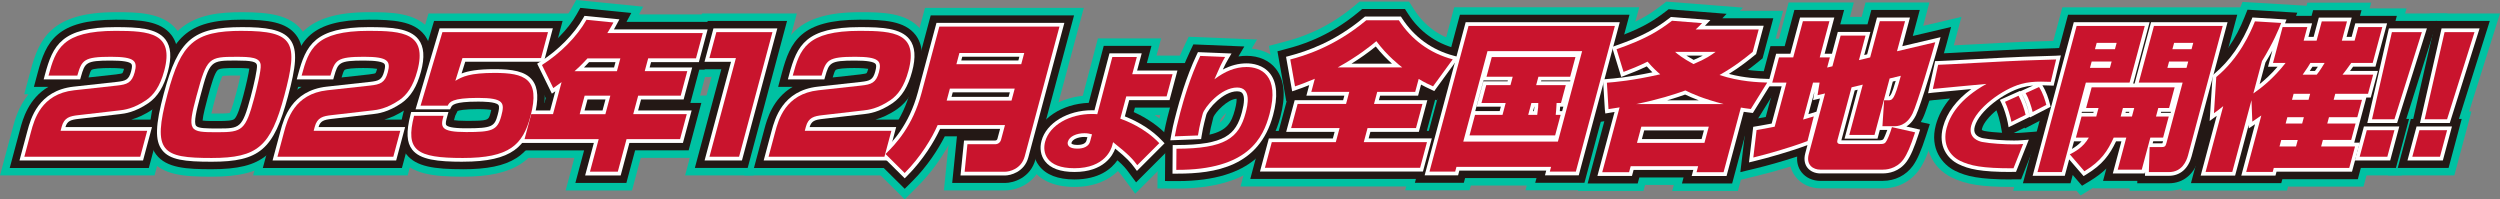
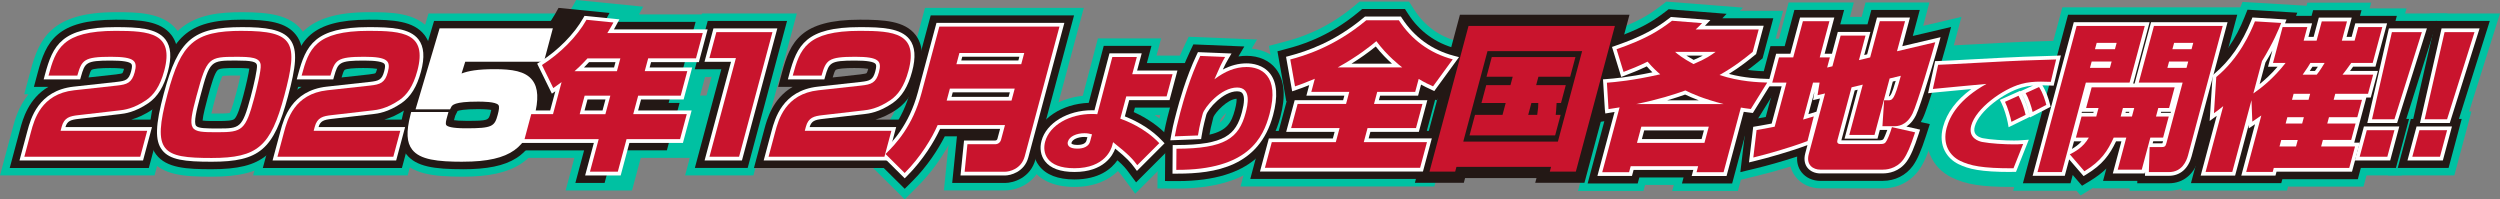
<svg xmlns="http://www.w3.org/2000/svg" id="_レイヤー_1" data-name="レイヤー 1" viewBox="0 0 732.67 58.42">
  <rect x="0" y="0" width="732.67" height="58.42" fill="#808080" stroke="none" />
  <defs>
    <style>
      .cls-1 {
        fill: #00c1a2;
      }

      .cls-2 {
        fill: #231815;
      }

      .cls-3 {
        fill: #fff;
      }

      .cls-4 {
        fill: #c9142d;
      }
    </style>
  </defs>
  <g>
    <path class="cls-1" d="M0,51.41l3.8-14.17c.52-1.95,1.61-6.01,4.55-9.61h-1.25l1.85-6.89C11.45,11.35,15.07,3.57,33.9,3.57c6.22,0,13.96,0,18.04,5.33,2.51,3.27,2.99,7.6,1.48,13.24-1.27,4.75-3.3,8.27-6.18,10.72h3.02l-4.97,18.55H0Z" />
    <path class="cls-1" d="M62.02,51.78c-7.96,0-14.34-.38-17.99-5.14-3.54-4.61-2.77-10.96-.25-20.38,2.09-7.81,4.39-13.8,8.84-17.66,5.08-4.42,11.81-5.03,18.33-5.03,8.07,0,14.14.91,17.54,5.34,3.86,5.03,2.34,12.26.13,20.51-4.65,17.35-10.61,22.36-26.6,22.36ZM61.94,33.27c.63,0,1.29,0,1.87,0,.7,0,2.69,0,3.49-.16.66-1.07,1.61-4.62,1.93-5.83.48-1.78.92-3.65,1.24-5.15-.52,0-.99,0-1.26,0-1.22,0-3.19,0-4,.15-.69,1.17-1.73,5.04-2.25,6.96-.25.94-.7,2.6-1.02,4.04Z" />
    <path class="cls-1" d="M74.17,51.41l3.8-14.17c.52-1.95,1.61-6.01,4.55-9.61h-1.25l1.85-6.89c2.52-9.39,6.13-17.17,24.97-17.17,6.22,0,13.96,0,18.04,5.33,2.51,3.27,2.99,7.6,1.48,13.24-1.27,4.75-3.3,8.27-6.18,10.72h3.02l-4.97,18.55h-45.3Z" />
    <path class="cls-1" d="M135.65,51.78c-9.01,0-14.9-.86-18.3-5.24-3.23-4.15-2.39-9.64-1.29-13.96l1.05-4.13h1.19l7.28-24.51h42.16l-4.97,18.55h-2.23c2.16,4.24,1.22,9.32.24,12.95-3.15,11.76-10.19,16.34-25.13,16.34Z" />
    <path class="cls-1" d="M165.77,55.81l2.56-9.55h-21.73l4.9-18.27h5.63l-5.37-10.93,4.14-2.63c4.72-2.99,8.91-7.22,11.21-11.31l1.75-3.12,19.63,1.96-1.22,2.26h25.81l-4.92,18.36h-1.54l-1.45,5.41h3.21l-4.9,18.27h-15.69l-2.56,9.55h-19.49Z" />
    <polygon class="cls-1" points="200.78 51.41 208.53 22.49 200.76 22.49 205.73 3.94 233.52 3.94 220.8 51.41 200.78 51.41" />
-     <path class="cls-1" d="M218.1,51.41l3.8-14.17c.52-1.95,1.61-6.01,4.55-9.61h-1.25l1.85-6.89c2.52-9.39,6.13-17.17,24.97-17.17,6.22,0,13.96,0,18.04,5.33,2.51,3.27,2.99,7.6,1.48,13.24-1.27,4.75-3.3,8.27-6.18,10.72h3.02l-4.97,18.55h-45.3Z" />
    <path class="cls-1" d="M251.73,45.13l3.95-3.89c2.36-2.32,6.76-6.65,9.09-15.36l6.31-23.57h46.55l-12.04,44.93c-1.57,5.88-6.83,8.55-11.05,8.55h-17.91l1.34-13.23c-2.06,3.73-5.12,8.15-8.98,12.01l-3.85,3.84-13.41-13.29Z" />
    <path class="cls-1" d="M328.91,51.68c-.33-.45-.67-.91-1.28-1.54-2.7,2.64-6.88,4.64-12.76,4.64-6.92,0-10.4-2.65-12.11-4.88-2.06-2.69-2.71-6.25-1.77-9.76,1.74-6.49,8.28-11.22,16.34-12.07l4.43-16.82h18.53l-1.35,5.04h11.82l-4.67,17.43h-7.71c2,1.33,3.78,2.82,5.35,4.48l3.66,3.87-14.7,14.7-3.78-5.09Z" />
    <path class="cls-1" d="M339.21,55.23l.07-9.6-1.53.06,1.14-6.66c.27-1.58.67-3.58,1.73-7.53.68-2.52,2.73-10.2,6.19-17.47l1.55-3.26,20.04.82-1.57,2.66c3.69.35,6.81,1.98,8.88,4.68,2.9,3.77,3.44,9.14,1.61,15.96-1.35,5.04-5.46,20.37-32.24,20.37l-5.88-.03ZM357.45,35.95c1.05-.79,1.55-1.76,1.92-2.89-.74.69-1.37,1.44-1.69,2.01-.08.31-.16.61-.23.89Z" />
    <path class="cls-1" d="M363.55,54.65l4.95-18.45h4.56l1.71-6.38-2.89-16.38,4.85-1.29c3.11-.83,11.36-3.03,20.17-10.4l1.52-1.28h14.52l1.62,2.51c2.95,4.58,7.3,7.73,12.58,9.12l7.74,2.04-12.62,17.33-1.27,4.73h4.32l-4.95,18.45h-56.81Z" />
-     <polygon class="cls-1" points="447.07 55.76 447.44 54.37 431.05 54.37 430.67 55.76 411.81 55.76 426.18 2.13 480.4 2.13 466.03 55.76 447.07 55.76" />
    <path class="cls-1" d="M490.08,55.95l.47-1.76h-8.43l-.47,1.76h-19.2l4.74-17.71-.81.14-.43-6.06-.8-13.12,4.26-.32-2.42-7.89,4.99-1.73c7.54-2.62,10.99-4.66,14.71-7.51l1.67-1.28,22.44,1.77-.89.93h12.66l-4.07,15.18-.48.39,9.54.34-11.63,18.71-1.68-.2-4.92,18.37h-19.24Z" />
    <path class="cls-1" d="M533.52,55.2c-2.98,0-5.65-1.25-7.32-3.43-.68-.89-1.17-1.89-1.45-2.96-3.62,1.12-7.11,2.07-9.62,2.67l-7.65,1.85,2.37-19.92,4-.71c.45-.08,1.69-.29,1.86-.32l.73-2.72h-4.17l4.91-18.32h4.17l2.84-10.61h19.1l-1.13,4.22h3.44l1.13-4.22h18.72l-1.83,6.85,11.22-2.64-2.37,8.85c-.49,1.83-4.36,15.19-6.42,20.46l2.31.52-1.85,5.71c-1.52,4.68-2.68,7.31-4.15,9.39-2.49,3.41-6.32,5.33-10.55,5.33h-18.28Z" />
    <path class="cls-1" d="M589.49,54.78c-8.74,0-13.3-.72-17.45-2.74-5.97-2.91-8.65-9.18-6.83-15.97.42-1.58,1.03-3.1,1.81-4.55l-7.55.87,4.13-18.87h4.4c.73,0,5.91-.29,10.48-.53,6.1-.33,12.4-.67,14.57-.73.33-.01,1.93-.06,3.71-.12,2.36-.07,5.05-.15,5.5-.17l7.3-.38-1.67,7.11-2.62,10.96h-.21s.99,3.95.99,3.95l-4.85,2.51-7.41,18.65-4.32.02ZM584.06,36.52s-.01-.06-.02-.09c-.02.03-.04.05-.07.08h.08Z" />
    <path class="cls-1" d="M608.5,55.83l-.02.07h-18.48l14.41-53.76h54.13l-12.02,44.84c-1.48,5.5-5.64,8.92-10.86,8.92h-11.55l.02-.7h-10.63l.07-.24-3.82,2.31-1.25-1.44Z" />
    <path class="cls-1" d="M639.25,55.85l3.47-12.96,1.48-23.04,1.83-1.51c4.06-3.33,7.32-8.08,9.71-14.1l1.46-3.68,18.76,1.13.24-.9h18.72l-.45,1.67h10.8l-3.74,13.95h1.05l-4.43,16.55h-1.29l-1.2,4.48h1.63l-4.62,17.25h-22.12l-.31,1.16h-31Z" />
    <polygon class="cls-1" points="684.41 51.41 689.43 32.67 690.06 32.67 696.62 3.94 717.23 3.94 708.18 32.67 708.87 32.67 703.85 51.41 684.41 51.41" />
    <polygon class="cls-1" points="699.84 51.41 704.86 32.67 705.49 32.67 712.06 3.94 732.67 3.94 723.62 32.67 724.3 32.67 719.28 51.41 699.84 51.41" />
  </g>
  <g>
    <path class="cls-2" d="M2.85,49.22l3.06-11.41c.74-2.75,2.4-8.94,8.29-12.36h-4.26l1.11-4.13c2.44-9.1,5.51-15.55,22.85-15.55,7.04,0,13.13.34,16.31,4.47,2.06,2.69,2.43,6.4,1.1,11.34-1.3,4.86-3.44,8.27-6.52,10.42-2.47,1.7-4.66,2.58-6.36,3.06h8.98l-3.8,14.17H2.85ZM32.54,19.93c-3.2,0-5.12.19-5.71.56-.27.17-.64,1.33-.9,2.21l8.07-.89c1.39-.16,1.77-.3,1.86-.37h0s.21-.21.44-1.1c.02-.06.03-.12.05-.17-.64-.11-1.79-.23-3.81-.23Z" />
    <path class="cls-2" d="M62.02,49.59c-7.35,0-13.21-.32-16.25-4.29-2.98-3.88-2.16-9.94.13-18.48,4.16-15.54,8.58-21.06,25.05-21.06,7.63,0,12.94.75,15.8,4.48,2.97,3.87,2.25,9.31-.24,18.61-4.41,16.47-9.45,20.74-24.48,20.74ZM59.37,35.33c.99.14,2.87.14,4.44.14,2.73,0,4.32-.1,4.89-.61.94-.85,1.86-4.06,2.65-7.01.81-3.04,1.51-6.21,1.72-7.75-1.1-.16-3.02-.16-3.86-.16-2.97,0-4.82.04-5.41.6-.95.89-1.9,4.21-2.95,8.14-.47,1.75-1.38,5.14-1.48,6.66Z" />
    <path class="cls-2" d="M77.03,49.22l3.06-11.41c.74-2.75,2.4-8.94,8.29-12.36h-4.26l1.11-4.13c2.44-9.1,5.51-15.55,22.85-15.55,7.04,0,13.13.34,16.31,4.47,2.06,2.69,2.43,6.4,1.1,11.34-1.3,4.86-3.44,8.27-6.52,10.42-2.47,1.7-4.66,2.58-6.36,3.06h8.98l-3.8,14.17h-40.76ZM106.71,19.93c-3.2,0-5.12.19-5.71.56-.27.17-.64,1.33-.9,2.21l8.07-.89c1.39-.16,1.77-.3,1.86-.37h0s.21-.21.44-1.1c.02-.06.03-.12.05-.17-.64-.11-1.79-.23-3.81-.23Z" />
    <path class="cls-2" d="M135.65,49.59c-8.33,0-13.72-.72-16.57-4.39-2.63-3.39-1.93-8-.9-12.07l.63-2.48h1.12l7.28-24.51h37.67l-3.8,14.17h-5.33c.76.5,1.43,1.12,2.01,1.88,2.86,3.73,1.89,9.03.9,12.7-2.91,10.86-8.93,14.71-23.01,14.71ZM133.05,35.22c.65.1,1.75.2,3.59.2,6.5,0,6.53-.13,7.11-2.29.1-.38.17-.68.22-.91-.63-.12-1.79-.24-3.89-.24-4.06,0-5.52.37-5.97.54l-.7,1.4s-.33,1.18-.36,1.3Z" />
-     <path class="cls-2" d="M168.62,53.62l2.56-9.55h-21.73l3.72-13.89h6.38l.38-1.43-5.35-10.9,2.49-1.58c5.01-3.18,9.48-7.7,11.95-12.09l1.05-1.87,14.94,1.49-1.4,2.6h26.63l-3.75,13.98h-1.54l-2.62,9.79h3.21l-3.72,13.89h-15.69l-2.56,9.55h-14.96Z" />
+     <path class="cls-2" d="M168.62,53.62l2.56-9.55h-21.73l3.72-13.89l.38-1.43-5.35-10.9,2.49-1.58c5.01-3.18,9.48-7.7,11.95-12.09l1.05-1.87,14.94,1.49-1.4,2.6h26.63l-3.75,13.98h-1.54l-2.62,9.79h3.21l-3.72,13.89h-15.69l-2.56,9.55h-14.96Z" />
    <polygon class="cls-2" points="203.64 49.22 211.39 20.3 203.61 20.3 207.41 6.13 230.66 6.13 219.12 49.22 203.64 49.22" />
    <path class="cls-2" d="M220.96,49.22l3.06-11.41c.74-2.75,2.4-8.94,8.29-12.36h-4.26l1.11-4.13c2.44-9.1,5.51-15.55,22.85-15.55,7.04,0,13.13.34,16.31,4.47,2.06,2.69,2.43,6.4,1.1,11.34-1.3,4.86-3.44,8.27-6.52,10.42-2.47,1.7-4.66,2.58-6.36,3.06h8.98l-3.8,14.17h-40.76ZM250.64,19.93c-3.2,0-5.12.19-5.71.56-.27.17-.64,1.33-.9,2.21l8.07-.89c1.39-.16,1.77-.3,1.86-.37h0s.21-.21.44-1.1c.02-.06.03-.12.05-.17-.64-.11-1.79-.23-3.81-.23Z" />
    <path class="cls-2" d="M254.84,45.13l2.37-2.33c2.33-2.29,7.18-7.07,9.67-16.35l5.88-21.94h42.01l-11.3,42.18c-1.47,5.48-6.49,6.93-8.93,6.93h-15.48l1.39-13.67h-3.56c-1.9,3.77-5.18,8.84-9.43,13.08l-2.31,2.3-10.29-10.2Z" />
    <path class="cls-2" d="M330.67,50.37c-.62-.84-1.26-1.7-3.19-3.4-1.81,2.59-5.45,5.62-12.6,5.62-4.84,0-8.33-1.35-10.37-4.02-1.65-2.15-2.15-5.01-1.39-7.86,1.61-6,8.09-10.26,15.95-10.57l4.4-16.7h13.99l-1.35,5.04h11.82l-3.5,13.06h-11.82l-.35,1.3c3.94,1.79,7.26,4.09,9.89,6.88l2.2,2.32-11.4,11.4-2.27-3.05Z" />
    <path class="cls-2" d="M341.42,53.05l.07-9.7-1.12.04.69-3.99c.26-1.53.65-3.47,1.68-7.34.66-2.48,2.68-10.01,6.06-17.09l.93-1.96,14.94.61-1.72,2.92c.78-.12,1.57-.18,2.37-.18,3.67,0,6.75,1.38,8.67,3.9,2.46,3.21,2.87,7.94,1.23,14.06-2.16,8.05-7.62,18.74-30.13,18.75l-3.67-.02ZM362.39,28.94c-2.76.16-6.29,4.12-6.77,5.35-.69,2.58-1,4.17-1.17,5.18,5.34-1.22,6.5-3.75,7.44-7.22.5-1.87.55-2.84.51-3.31Z" />
    <path class="cls-2" d="M366.41,52.46l3.77-14.08h4.56l2.35-8.77-.13.04-2.58-14.62,2.91-.78c3.24-.86,11.83-3.16,21.01-10.84l.92-.77h12.53l.97,1.5c3.25,5.04,8.05,8.52,13.86,10.05l4.65,1.22-10.2,14-.43-.21-2.45,9.15h4.32l-3.77,14.08h-52.28Z" />
    <polygon class="cls-2" points="449.92 53.57 450.3 52.18 429.37 52.18 429 53.57 414.66 53.57 427.86 4.32 477.55 4.32 464.35 53.57 449.92 53.57" />
    <path class="cls-2" d="M492.93,53.76l.47-1.76h-12.97l-.47,1.76h-14.67l4.89-18.24-1.77.29-.28-3.63-.67-10.97,3.23-.24c.42-.03.95-.07,1.61-.13l-2.6-8.48,2.99-1.04c7.78-2.7,11.51-4.92,15.32-7.84l1-.77,17,1.34-1.25,1.3h14.94l-3.14,11.74-.83.67c-1.03.83-2.16,1.76-3.48,2.74,2.29.3,4.23.36,5.57.41l5.88.21-8.9,14.32s-2.15-.25-2.18-.25l-4.98,18.57h-14.71Z" />
    <path class="cls-2" d="M533.52,53.01c-2.29,0-4.33-.94-5.58-2.58-.96-1.26-1.39-2.83-1.25-4.55-4.43,1.46-9,2.72-12.06,3.46l-4.59,1.11,1.81-15.17,2.4-.43c.44-.08.88-.15,1.34-.23.61-.1,1.23-.21,1.89-.33l1.83-6.83h-4.17l3.73-13.94h4.17l2.84-10.61h14.57l-1.13,4.22h7.98l1.13-4.22h14.19l-2.04,7.63,11.22-2.64-1.42,5.31c-.73,2.72-5.32,18.37-6.89,21.52-.15.32-.34.67-.57,1.04l2.65.6-1.11,3.43c-1.45,4.45-2.53,6.92-3.86,8.8-2.05,2.81-5.24,4.4-8.77,4.4h-18.28Z" />
-     <path class="cls-2" d="M589.49,52.59c-9.47,0-13.22-.92-16.49-2.52-3.78-1.85-7.54-6.48-5.67-13.44.75-2.78,2.14-5.37,4.16-7.76-2.11.2-3.91.37-4.65.45l-4.57.52,3.1-14.15h2.64c.65,0,5.94-.28,10.6-.54,6.08-.33,12.38-.66,14.52-.72.35-.01,1.94-.06,3.72-.12,2.19-.07,5.2-.16,5.55-.18l4.4-.25-1.02,4.29-2.2,9.2-1.49-.07c.35.95.61,1.86.8,2.61l.63,2.52-10.09,5.22-.05-.24-3.21,1.57h.03c.88,0,1.14,0,2.47-.1l5.25-.4-5.59,14.07h-2.83ZM580.81,38.08c.12.09.39.22.75.3,1.26.25,3.23.43,5.18.53l-.49-2.61c-.19-1.01-.67-2.7-1.16-3.98-2.11,1.75-3.77,3.69-4.21,5.34-.06.21-.07.35-.07.42Z" />
    <path class="cls-2" d="M607.45,51.27l-.65,2.44h-13.95l13.23-49.39h49.59l-11.28,42.09c-1.23,4.57-4.49,7.3-8.74,7.3h-9.29l.02-.7h-10.04l.97-3.62c-1.28,1.25-2.83,2.45-4.76,3.62l-2.37,1.43-2.74-3.17Z" />
    <path class="cls-2" d="M642.1,53.66l3.83-14.29-.83.61,1.23-19.04,1.1-.9c4.35-3.57,7.83-8.62,10.36-14.99l.88-2.21,14.59.88-.37.93h4.56l.45-1.67h14.19l-.45,1.67h10.8l-3.74,13.95h1.05l-3.26,12.18h-1.3l-.57,2.14-1.8,6.72h1.63l-3.45,12.87h-22.12l-.31,1.16h-26.47Z" />
    <polygon class="cls-2" points="687.26 49.22 691.11 34.86 691.81 34.86 698.37 6.13 714.25 6.13 705.2 34.86 706.02 34.86 702.17 49.22 687.26 49.22" />
    <polygon class="cls-2" points="702.7 49.22 706.54 34.86 707.24 34.86 713.8 6.13 729.68 6.13 720.63 34.86 721.45 34.86 717.6 49.22 702.7 49.22" />
  </g>
  <g>
    <path class="cls-3" d="M5.71,47.03l2.32-8.65c.95-3.54,3.17-11.84,13.56-12.99l12.65-1.39c2.61-.3,3.52-.6,4.18-3.09.31-1.17.34-1.83.09-2.16-.51-.66-2.52-1-5.97-1-7.46,0-7.64.63-8.82,4.72l-.23.79h-10.69l.37-1.38c2.32-8.66,4.88-13.93,20.74-13.93,6.45,0,12,.27,14.57,3.61,1.62,2.12,1.86,5.2.72,9.44-1.18,4.4-2.98,7.32-5.66,9.19-4,2.76-7.07,3.1-8.38,3.25l-12.03,1.39c-2.5.27-3.42.65-3.96,2.41h25.37l-2.62,9.79H5.71Z" />
    <path class="cls-3" d="M62.02,47.4c-7.88,0-12.29-.53-14.52-3.43-2.13-2.77-1.99-7.26.51-16.58,4.24-15.81,8.52-19.44,22.94-19.44,6.77,0,11.76.62,14.06,3.62,2.4,3.13,1.64,8.29-.62,16.71-4.16,15.54-8.35,19.12-22.37,19.12ZM69.2,17.74c-7.55,0-7.7,0-10.47,10.36-1.17,4.38-2.01,7.8-1.27,8.76.61.79,3.14.79,6.35.79,6.49,0,7.17,0,9.65-9.24,1-3.71,1.98-8.22,1.85-9.26-.12-1.08-1.54-1.41-6.1-1.41Z" />
    <path class="cls-3" d="M79.88,47.03l2.32-8.65c.95-3.54,3.17-11.84,13.56-12.99l12.65-1.39c2.61-.3,3.52-.6,4.18-3.09.31-1.17.34-1.83.09-2.16-.51-.66-2.52-1-5.97-1-7.46,0-7.64.63-8.82,4.72l-.23.79h-10.69l.37-1.38c2.32-8.66,4.88-13.93,20.74-13.93,6.45,0,12,.27,14.57,3.61,1.62,2.12,1.86,5.2.72,9.44-1.18,4.4-2.98,7.32-5.66,9.19-4,2.76-7.07,3.1-8.38,3.25l-12.03,1.39c-2.5.27-3.42.65-3.95,2.41h25.37l-2.62,9.79h-36.23Z" />
    <path class="cls-3" d="M135.65,47.4c-7.46,0-12.55-.59-14.85-3.55-1.63-2.1-1.79-5.15-.51-10.19l.21-.83h10.93l-.39,1.39c-.29,1.02-.55,2.05-.25,2.44.32.43,1.6.94,5.83.94,7.62,0,8.32-.54,9.23-3.92.38-1.42.56-2.46.22-2.9-.77-1-4.71-1-6-1-7.04,0-7.57,1.04-7.88,1.67l-.3.6h-10.11l7.05-23.74h33.19l-2.62,9.79h-23.06l-1.07,3.44c1.94-.75,4.68-1.27,9.7-1.27s8.99.55,11.05,3.23c1.73,2.25,1.9,5.68.53,10.8-2.27,8.49-6.28,13.09-20.9,13.09Z" />
    <path class="cls-3" d="M171.48,51.43l2.56-9.55h-21.73l2.55-9.51h6.38l1.51-5.62-1.01.7-4.31-8.79.83-.53c5.3-3.36,10.04-8.17,12.68-12.86l.35-.62,10.24,1.02-.94,1.74c-.21.39-.4.74-.66,1.2h27.46l-2.57,9.6h-14.01l-.42,1.56h12.47l-2.51,9.37h-12.47l-.87,3.23h15.69l-2.55,9.51h-15.69l-2.56,9.55h-10.42ZM176.58,32.37l.87-3.23h-5.27l-.87,3.23h5.27ZM179.96,19.77l.42-1.56h-7.74c-.58.63-1.08,1.14-1.5,1.56h8.82Z" />
    <polygon class="cls-3" points="206.49 47.03 214.24 18.11 206.47 18.11 209.09 8.32 227.81 8.32 217.44 47.03 206.49 47.03" />
    <path class="cls-3" d="M223.81,47.03l2.32-8.65c.95-3.54,3.17-11.84,13.56-12.99l12.65-1.39c2.61-.3,3.52-.6,4.18-3.09.31-1.17.34-1.83.09-2.16-.51-.66-2.52-1-5.97-1-7.46,0-7.64.63-8.82,4.72l-.23.79h-10.69l.37-1.38c2.32-8.66,4.88-13.93,20.74-13.93,6.45,0,12,.27,14.57,3.61,1.62,2.12,1.86,5.2.72,9.44-1.18,4.4-2.98,7.32-5.66,9.19-4,2.76-7.07,3.1-8.38,3.25l-12.03,1.39c-2.5.27-3.42.65-3.96,2.41h25.37l-2.62,9.79h-36.23Z" />
    <path class="cls-3" d="M257.96,45.14l.79-.78c2.47-2.43,7.61-7.48,10.25-17.34l5.45-20.32h37.48l-10.56,39.42c-1.17,4.35-5.32,5.31-6.82,5.31h-13.06l1.04-10.25h9.1c.37,0,.6-.18.69-.53l.77-2.88h-17.58c-1.67,3.65-5.05,9.18-9.6,13.72l-.77.77-7.17-7.11ZM295.59,28.39l.36-1.33h-16.73l-.36,1.33h16.73ZM298.45,17.73l.29-1.1h-16.73l-.29,1.1h16.73Z" />
    <path class="cls-3" d="M314.88,50.4c-4.12,0-7.03-1.06-8.64-3.16-1.23-1.6-1.6-3.78-1.01-5.96,1.39-5.2,7.6-8.97,14.76-8.97.3,0,.54,0,.76.02l4.4-16.7h9.45l-1.35,5.04h11.82l-2.32,8.68h-11.82l-1.27,4.76c4.44,1.76,8.11,4.15,10.91,7.11l.73.77-8.1,8.1-.76-1.02c-1.04-1.41-2.1-2.67-5.61-5.52-.68,1.91-3.29,6.85-11.94,6.85ZM317.86,40.13c-1.96,0-3.57.72-3.84,1.71-.03.1-.02.18.02.24.03.04.34.39,1.65.39,1.58,0,2.5-.44,2.73-1.3l.26-.97c-.25-.04-.51-.06-.82-.06Z" />
    <path class="cls-3" d="M343.62,50.88l.06-8.37h1.08c14.23-.04,17.43-3.02,19.22-9.68.74-2.78.79-4.62.13-5.48-.11-.15-.45-.59-1.56-.59-4.12,0-8.6,5.28-9.03,6.9-.94,3.51-1.22,5.28-1.37,6.22l-.14.89-9.03.35.23-1.33c.25-1.48.63-3.36,1.64-7.14.65-2.43,2.63-9.81,5.92-16.72l.31-.65,9.84.4-.93,1.58c-.57.96-1,1.79-1.62,3.12,2.31-1.21,4.61-1.81,6.94-1.81,1.72,0,4.91.4,6.94,3.04,2.02,2.64,2.31,6.73.85,12.16-4.07,15.17-17.11,17.12-28.01,17.12h-1.47Z" />
    <path class="cls-3" d="M369.26,50.27l2.6-9.7h18.76l.52-1.93h-14.2l2.49-9.28h14.2l.36-1.33h-11.13l.83-3.09c-1.71.69-2.59,1-3.79,1.41l-1.21.41-1.79-10.12.97-.26c5.28-1.41,13.29-4.11,21.85-11.27l.31-.26h10.54l.32.5c3.56,5.51,8.79,9.31,15.15,10.98l1.55.41-7.25,9.95-1.37-.65c-.77-.36-1.5-.7-2.5-1.25l-.87,3.24h-11.13l-.36,1.33h14.2l-2.49,9.28h-14.2l-.52,1.93h18.52l-2.6,9.7h-47.75ZM407.93,18.65c-1.35-1.22-3.1-2.94-4.74-5.03-2.17,1.76-4.57,3.46-7.1,5.03h11.84Z" />
-     <path class="cls-3" d="M452.78,51.38l.37-1.39h-25.46l-.37,1.39h-9.8l12.02-44.87h45.16l-12.02,44.87h-9.9ZM457.82,32.56l.34-1.29h-.93c-.03.48-.07.91-.1,1.29h.69ZM449.55,32.56c.08-.59.12-.97.15-1.29h-.06l-.34,1.29h.25ZM439.5,32.56l.34-1.29h-7.1l1.99-7.43h7.1l.07-.27h-7.14l-2.41,8.98h7.14ZM460.16,23.84l.07-.27h-8.53l-.07.27h8.53Z" />
    <path class="cls-3" d="M495.78,51.57l.47-1.76h-17.5l-.47,1.76h-10.13l5.03-18.76c-.52.08-2.72.45-2.72.45l-.13-1.2-.54-8.81,1.08-.08c1.93-.15,6.23-.47,13.4-1.98-.5-.48-1.04-1.05-1.66-1.74-2.4,1.15-4.65,2.03-6.39,2.69l-1.09.41-2.7-8.79,1-.35c8.06-2.8,11.95-5.12,15.94-8.18l.33-.26,11.56.91s-1.6,1.67-1.6,1.67h17.22l-2.22,8.3-.28.22c-1.97,1.6-4.34,3.52-7.69,5.59,4.69,1.23,8.75,1.37,11.08,1.45l2.11.07-6.17,9.93-.69-.08c-.94-.11-1.51-.19-1.98-.26l-5.04,18.81h-10.18ZM498.68,40.76l.68-2.54h-17.5l-.68,2.54h17.5ZM497.88,29.41c-1.89-.7-3.18-1.3-4.02-1.7-1.4.5-3.15,1.09-5.28,1.7h9.29ZM494.23,16.3c.64.41,1.35.83,2.13,1.26,1.08-.46,1.94-.88,2.66-1.26h-4.79Z" />
    <path class="cls-3" d="M533.52,50.83c-1.61,0-3.01-.63-3.85-1.72-.58-.76-1.16-2.11-.6-4.2l.64-2.39c-5.34,1.98-11.71,3.77-15.61,4.71l-1.53.37,1.24-10.43.8-.14c.43-.08.87-.15,1.32-.22,1.02-.17,2.08-.35,3.29-.6l2.92-10.9h-4.17l2.56-9.56h4.17l2.84-10.61h10.04l-2.84,10.61h2.15l1.71-6.4h9.56l-1.82,6.78.86-.21,2.89-10.79h9.66l-2.25,8.41,11.21-2.64-.47,1.77c-.85,3.19-5.34,18.32-6.73,21.1-.56,1.16-1.45,2.45-2.81,3.31l4.02.91-.37,1.14c-1.37,4.22-2.37,6.53-3.57,8.22-2.21,3.03-5.32,3.47-6.98,3.47h-18.28ZM550.79,41.13q.99,0,1.23-.45c.13-.24.61-1.21,1.09-2.6h-2.19l-.68,2.55h-9.66l3.84-14.34-.86.21-3.92,14.63h11.14ZM530,33.45c.33-.1,2.34-.72,2.34-.72l1.03-3.86-2.02.47.41-2.48-1.77,6.59ZM553.55,28.27c.47-.1.92-.72,2.02-4.57l-.85.2-1.17,4.37Z" />
    <path class="cls-3" d="M589.49,50.4c-9.05,0-12.55-.84-15.53-2.3-3.18-1.55-6.04-5.23-4.52-10.9,1.12-4.17,3.9-7.89,8.3-11.1-.69.06-1.43.13-2.17.2-3.62.33-7.73.71-8.99.85l-1.52.18,2.07-9.44h.88c.7,0,5.56-.26,10.71-.54,5.79-.31,12.35-.66,14.46-.72.38-.02,1.96-.06,3.72-.12,2.34-.07,5.26-.16,5.61-.18l1.47-.09-2.12,8.87-.9-.04c-.71-.03-1.56-.06-2.41-.07,1.14,1.77,1.83,3.94,2.21,5.46l.21.84-6.04,3.12-.31-1.38c-.35-1.57-1.15-3.92-1.92-5.2l-.23-.39.04.06c.99,1.76,1.82,4.29,2.18,5.89l.19.84-6.22,3.05-.26-1.42c-.28-1.49-1.08-4.14-1.79-5.57l-.51-1.02,5.92-2.65.07.13,3.74-1.69c-1.17.1-2.2.28-3.25.58-5.27,1.46-12.61,6.88-13.83,11.42-.24.88-.19,1.57.15,2.11.55.91,1.82,1.24,2.2,1.32,2.23.44,6.36.68,9.1.68.92,0,1.22,0,2.63-.11l1.75-.13-3.75,9.43h-1.34Z" />
    <path class="cls-3" d="M606.41,46.71l-1.29,4.81h-9.42l12.06-45.01h22.22l-4.82,17.98h.42l4.82-17.98h22.42l-10.54,39.33c-.97,3.61-3.38,5.68-6.63,5.68h-7.03l.04-1.21-.14.52h-9.32l2.52-9.41h-1.57c-1.87,3.95-4,6.85-8.73,9.71l-.79.48-4.23-4.9ZM607.22,43.65c.88-.51,1.9-1.2,2.82-2.23h-2.22l-.6,2.23ZM633.25,42.01c.26,0,.41,0,.49-.02.03-.07.06-.18.12-.38l.05-.2h-2.87l-.16.59h2.36ZM636.15,33.07l.08-.31h-2.87l-.08.31h2.87ZM623.96,33.07l.08-.31h-1.04l-.08.31h1.04ZM613.5,33.07l.08-.31h-3.44l-.08.31h3.44Z" />
    <path class="cls-3" d="M656.85,51.47l4.03-15.06c-.07.04-1.83,1.21-1.83,1.21l-.04-.98-3.97,14.83h-10.09l4.7-17.53-2.07,1.51.87-13.42.37-.3c4.63-3.81,8.34-9.15,11-15.87l.29-.74,10,.6-.44,1.11h7.93l-1.07,3.98h1.52l1.52-5.65h9.65l-1.51,5.65h1.48l1.07-3.98h9.32l-3.41,12.71h-6.55c-.33.47-.62.88-.89,1.24h8.16l-2.09,7.8h-1.3l-1.75,6.52-1.8,6.72h1.63l-2.28,8.49h-22.12l-.31,1.16h-10.04ZM662.23,24.64c1.56-1.25,3.36-2.9,5.26-5.09h-2.8l1.27-4.74c-.59,1.09-1.27,2.26-2.04,3.53l-1.69,6.31ZM678.44,20.79c.29-.38.59-.82.86-1.24h-1.58c-.23.37-.48.77-.8,1.24h1.51Z" />
    <path class="cls-3" d="M690.12,47.03l2.67-9.97h10.37l-2.67,9.97h-10.37ZM693.78,36.04l6.33-27.72h11.14l-8.73,27.72h-8.75Z" />
    <path class="cls-3" d="M705.55,47.03l2.67-9.97h10.37l-2.67,9.97h-10.37ZM709.22,36.04l6.33-27.72h11.14l-8.73,27.72h-8.75Z" />
  </g>
  <g>
    <path class="cls-4" d="M23.02,33.74c-2.57.28-4.22.7-4.95,3.43l-.31,1.16h25.38l-2.04,7.6H7.13l1.95-7.28c.94-3.52,2.98-11.12,12.62-12.19l12.65-1.39c2.87-.32,4.29-.79,5.12-3.89.87-3.24.16-4.54-6.94-4.54-8.01,0-8.56.97-9.87,5.51h-8.44c2.09-7.78,3.95-13.11,19.68-13.11,9.98,0,17.19.65,14.24,11.68-1.27,4.73-3.16,7.14-5.22,8.57-3.77,2.6-6.63,2.92-7.87,3.06l-12.03,1.39Z" />
    <path class="cls-4" d="M70.95,9.05c15.35,0,16.54,3.43,12.38,18.95-4,14.92-7.78,18.3-21.31,18.3-14.49,0-17.5-1.67-12.95-18.63,4.02-15.01,7.73-18.63,21.88-18.63ZM57.67,27.81c-2.91,10.84-2.35,10.94,6.14,10.94,7.2,0,8.16-.56,10.71-10.06.53-1.99,2.08-8.11,1.88-9.68-.23-2.18-2.87-2.36-7.19-2.36-7.96,0-8.6.23-11.53,11.17Z" />
    <path class="cls-4" d="M97.19,33.74c-2.57.28-4.22.7-4.95,3.43l-.31,1.16h25.38l-2.04,7.6h-33.96l1.95-7.28c.94-3.52,2.98-11.12,12.62-12.19l12.65-1.39c2.87-.32,4.29-.79,5.12-3.89.87-3.24.16-4.54-6.94-4.54-8.01,0-8.56.97-9.87,5.51h-8.44c2.09-7.78,3.95-13.11,19.68-13.11,9.98,0,17.19.65,14.24,11.68-1.27,4.73-3.16,7.14-5.22,8.57-3.77,2.6-6.63,2.92-7.87,3.06l-12.03,1.39Z" />
-     <path class="cls-4" d="M160.6,9.42l-2.04,7.6h-23.03l-2.08,6.67c2.06-1.25,4.27-2.32,11.51-2.32,8.68,0,13.48,1.62,10.52,12.65-2.27,8.48-6.17,12.28-19.84,12.28s-16.88-2.18-14.29-12.37h8.64c-.93,3.29-.94,4.77,6.64,4.77s9.14-.46,10.29-4.73c1.02-3.8.84-5.28-6.84-5.28s-8.35,1.25-8.86,2.27h-7.96l6.4-21.55h30.94Z" />
    <path class="cls-4" d="M164.59,24.06c-1.01.74-1.5,1.11-2.44,1.76l-3.32-6.77c5.26-3.34,10.21-8.2,13.05-13.25l7.9.79c-.48.88-.78,1.48-1.79,3.1h27.97l-1.99,7.41h-14.01l-1.01,3.75h12.47l-1.92,7.18h-12.47l-1.45,5.42h15.69l-1.96,7.32h-15.69l-2.56,9.55h-8.16l2.56-9.55h-21.73l1.96-7.32h6.38l2.52-9.41ZM180.8,20.86l1.01-3.75h-9.64c-1.96,2.13-2.91,2.97-3.79,3.75h12.43ZM171.34,28.04l-1.45,5.42h7.53l1.45-5.42h-7.53Z" />
    <path class="cls-4" d="M226.38,9.42l-9.78,36.52h-8.68l7.75-28.92h-7.77l2.04-7.6h16.45Z" />
    <path class="cls-4" d="M241.12,33.74c-2.57.28-4.22.7-4.95,3.43l-.31,1.16h25.38l-2.04,7.6h-33.96l1.95-7.28c.94-3.52,2.98-11.12,12.62-12.19l12.65-1.39c2.87-.32,4.29-.79,5.12-3.89.87-3.24.16-4.54-6.94-4.54-8.01,0-8.56.97-9.87,5.51h-8.44c2.09-7.78,3.95-13.11,19.68-13.11,9.98,0,17.19.65,14.24,11.68-1.27,4.73-3.16,7.14-5.22,8.57-3.77,2.6-6.63,2.92-7.87,3.06l-12.03,1.39Z" />
    <path class="cls-4" d="M294.51,36.66h-19.72c-1.56,3.66-5.01,9.41-9.66,14.04l-5.61-5.56c3.06-3.01,7.94-8.16,10.54-17.84l5.23-19.51h35.21l-10.19,38.04c-1.01,3.75-4.56,4.5-5.76,4.5h-11.85l.82-8.06h8.11c.86,0,1.53-.51,1.75-1.34l1.14-4.26ZM277.44,29.48h19l.94-3.52h-19l-.94,3.52ZM280.29,18.82h19l.88-3.29h-19l-.88,3.29Z" />
    <path class="cls-4" d="M341.89,28.25h-11.82l-1.75,6.52c1.82.67,7.18,2.71,11.43,7.19l-6.45,6.45c-1.16-1.56-2.34-3-7.09-6.75l-.29,1.08c-.23.85-2.03,6.56-11.04,6.56-8.4,0-9.42-4.67-8.59-7.75,1.33-4.97,7.33-8.15,13.7-8.15.73,0,1.14.04,1.59.07l4.41-16.76h7.18l-1.35,5.04h11.82l-1.74,6.49ZM320.03,39.37c-.76-.19-1.29-.33-2.18-.33-2.3,0-4.46.89-4.9,2.52-.22.82.15,2,2.73,2,.61,0,3.22,0,3.79-2.11l.56-2.08Z" />
    <path class="cls-4" d="M359.05,16.68c-.98,1.67-1.61,3-3.14,6.56,3.03-2.3,6.07-3.6,9.41-3.6,4.03,0,9.83,2.26,6.73,13.83-1.83,6.82-6.16,16.42-27.32,16.31l.05-6.19c14.17-.04,18.28-3.04,20.27-10.49.58-2.15,1.84-7.45-2.49-7.45-4.8,0-9.58,5.82-10.09,7.71-.94,3.52-1.23,5.3-1.39,6.34l-6.79.26c.27-1.59.66-3.45,1.62-7.04.98-3.67,2.87-10.27,5.85-16.53l7.29.3Z" />
    <path class="cls-4" d="M385.31,23.09c-3.13,1.3-4.14,1.67-5.78,2.22l-1.39-7.88c3.82-1.02,12.81-3.57,22.27-11.49h9.55c3.56,5.51,8.93,9.64,15.79,11.45l-5.77,7.92c-1.28-.6-2.27-1.02-4.21-2.18l-1.02,3.8h-11.13l-.94,3.52h14.2l-1.9,7.09h-14.2l-1.1,4.12h18.52l-2.01,7.51h-45.48l2.01-7.51h18.76l1.11-4.12h-14.2l1.9-7.09h14.2l.94-3.52h-11.13l1.03-3.85ZM410.95,19.75c-.56-.42-4.42-3.38-7.58-7.69-1.49,1.25-5.41,4.45-11.32,7.69h18.9Z" />
    <path class="cls-4" d="M430.38,7.61h42.89l-11.44,42.68h-7.63l.37-1.39h-27.73l-.37,1.39h-7.53l11.44-42.68ZM435.94,14.98l-7.1,26.51h27.73l7.1-26.51h-27.73ZM456.19,30.18c-.05,1.62-.22,2.97-.26,3.48h1.44l-1.61,6.02h-25.09l1.61-6.02h8.06l.93-3.48h-7.1l1.4-5.24h7.1l.66-2.46h-7.68l1.54-5.75h24.52l-1.54,5.75h-9.31l-.66,2.46h8.68l-1.4,5.24h-1.29ZM448.8,30.18l-.93,3.48h2.64c.29-2.18.32-2.46.31-3.48h-2.02Z" />
    <path class="cls-4" d="M473.77,14.42c8.41-2.92,12.32-5.33,16.24-8.34l8.83.7c-.93.97-1.17,1.16-1.89,1.85h18.47l-1.76,6.58c-2.45,1.99-5.33,4.31-9.73,6.77,5.99,1.99,11.37,2.13,13.99,2.22l-4.81,7.74c-1.58-.18-2.08-.28-2.91-.42l-5.08,18.95h-7.92l.47-1.76h-19.77l-.47,1.76h-7.87l5.09-19c-1.6.23-2.15.33-3.25.51l-.47-7.74c2.45-.19,7.41-.6,15.63-2.46-.82-.7-1.99-1.71-3.71-3.71-2.6,1.3-5.07,2.27-7.04,3.01l-2.05-6.67ZM505.15,30.5c-6.28-1.62-9.52-3.15-11.21-3.99-3.24,1.16-7.96,2.69-14.45,3.99h25.67ZM481.02,37.13l-1.27,4.73h19.77l1.27-4.73h-19.77ZM490.92,15.21c.62.56,2.11,1.81,5.38,3.57,3.78-1.58,5.28-2.69,6.47-3.57h-11.85Z" />
    <path class="cls-4" d="M533.31,24.2h-1.97l-2.91,10.84c.62-.19.88-.23,3.13-.93l-1.84,7.23c-5.18,1.95-11.67,3.8-15.88,4.82l.96-8.06c1.56-.28,3.21-.51,5.3-.97l3.46-12.93h-4.17l1.97-7.37h4.17l2.84-10.61h7.77l-2.84,10.61h2.97l-.79,2.97,1.54-.37,2.41-8.99h7.29l-1.92,7.18,3.28-.79,2.84-10.61h7.39l-2.36,8.8,11.21-2.64c-.86,3.2-5.31,18.21-6.66,20.9-1.81,3.71-4.59,3.71-5.41,3.71h-3.41l.5-7.6h1.05c1.39,0,1.92,0,3.84-7.18l-3.28.79-4.43,16.54h-7.39l3.95-14.74-3.28.79-4.16,15.52c-.16.6.04,1.11.95,1.11h11.32c1.39,0,1.72-.14,2.19-1.02.18-.32.93-1.85,1.53-3.94l6.79,1.53c-1.37,4.22-2.34,6.39-3.42,7.92-2.2,3.01-5.46,3.01-6.08,3.01h-18.28c-2.06,0-4.25-1.34-3.39-4.54l4.77-17.79-2.2.51.61-3.71Z" />
    <path class="cls-4" d="M601.02,23.99c-.83-.04-1.86-.07-2.86-.07-2.07,0-3.88.15-5.87.7-5.35,1.48-13.23,7.12-14.59,12.2-.98,3.67,2.3,4.6,3.17,4.78,2.44.48,6.68.71,9.33.71.92,0,1.27,0,2.72-.11l-2.83,7.12c-9.26.04-12.76-.78-15.65-2.19s-5.27-4.67-3.94-9.64c.95-3.56,3.68-8.45,11.67-12.9-2.49.26-13.45,1.22-15.71,1.48l1.55-7.08c1.54,0,21.22-1.15,25.21-1.26.93-.04,8.74-.26,9.37-.3l-1.57,6.56ZM589.48,35.7c-.28-1.52-1.11-4.3-1.88-5.86l3.97-1.78c.94,1.67,1.74,4.11,2.07,5.6l-4.15,2.04ZM595.7,32.81c-.37-1.63-1.2-4.11-2.05-5.52l3.93-1.78c1.17,1.78,1.83,4.04,2.13,5.23l-4.01,2.08Z" />
    <path class="cls-4" d="M608.6,7.61h19.96l-4.45,16.59h-12.81l-7.03,26.23h-7.15l11.47-42.82ZM614.34,34.16l.67-2.5h-3.64l1.63-6.07h24.32l-1.63,6.07h-3.17l-.67,2.5h3.74l-1.65,6.16h-3.74l-2.52,9.41h-7.05l2.52-9.41h-3.69c-1.75,3.85-3.61,6.86-8.59,9.87l-4.28-4.96c1.55-.79,3.95-2.04,5.58-4.91h-3.79l1.65-6.16h4.32ZM613,18.04l-.5,1.85h5.85l.5-1.85h-5.85ZM614.47,12.57l-.5,1.85h5.85l.5-1.85h-5.85ZM624.8,34.16l.67-2.5h-3.31l-.67,2.5h3.31ZM631.25,7.61h20.15l-10.17,37.95c-.45,1.67-1.78,4.87-5.57,4.87h-5.9l.23-7.32h3.26c1.15,0,1.38-.14,1.67-1.21l4.74-17.7h-12.86l4.45-16.59ZM635.69,18.04l-.5,1.85h5.61l.5-1.85h-5.61ZM637.16,12.57l-.5,1.85h5.61l.5-1.85h-5.61Z" />
    <path class="cls-4" d="M659.83,29.39l-5.62,20.99h-7.82l5.17-19.28c-1.17.97-1.7,1.34-2.72,2.08l.68-10.61c6.71-5.51,10-12.98,11.33-16.31l7.7.46c-.75,1.9-2.29,5.7-5.63,11.17l-2.54,9.5c2.41-1.67,5.87-4.36,9.45-8.94h-3.69l2.82-10.52h7.24l-1.07,3.98h3.79l1.52-5.65h7.39l-1.51,5.65h3.74l1.07-3.98h7.05l-2.82,10.52h-6.29c-1.11,1.62-1.82,2.5-2.55,3.43h8.97l-1.5,5.61h-9.6l-.47,1.76h8.3l-1.37,5.1h-8.3l-.5,1.85h8.3l-1.29,4.82h-8.3l-.51,1.9h9.93l-1.69,6.3h-22.12l-.31,1.16h-7.77l4.43-16.54c-1.12.79-1.59,1.11-2.64,1.81l-.24-6.26ZM668.56,41.02l-.51,1.9h4.84l.51-1.9h-4.84ZM670.35,34.35l-.5,1.85h4.84l.5-1.85h-4.84ZM672.18,27.49l-.47,1.76h4.85l.47-1.76h-4.84ZM677.1,18.45c-.45.79-1.02,1.67-2.26,3.43h4.12c.91-1.07,2.05-3.01,2.31-3.43h-4.17Z" />
    <path class="cls-4" d="M701.74,38.15l-2.09,7.79h-8.11l2.09-7.79h8.11ZM709.77,9.42l-8.04,25.53h-6.57l5.83-25.53h8.78Z" />
    <path class="cls-4" d="M717.17,38.15l-2.09,7.79h-8.11l2.09-7.79h8.11ZM725.2,9.42l-8.04,25.53h-6.57l5.83-25.53h8.78Z" />
  </g>
</svg>